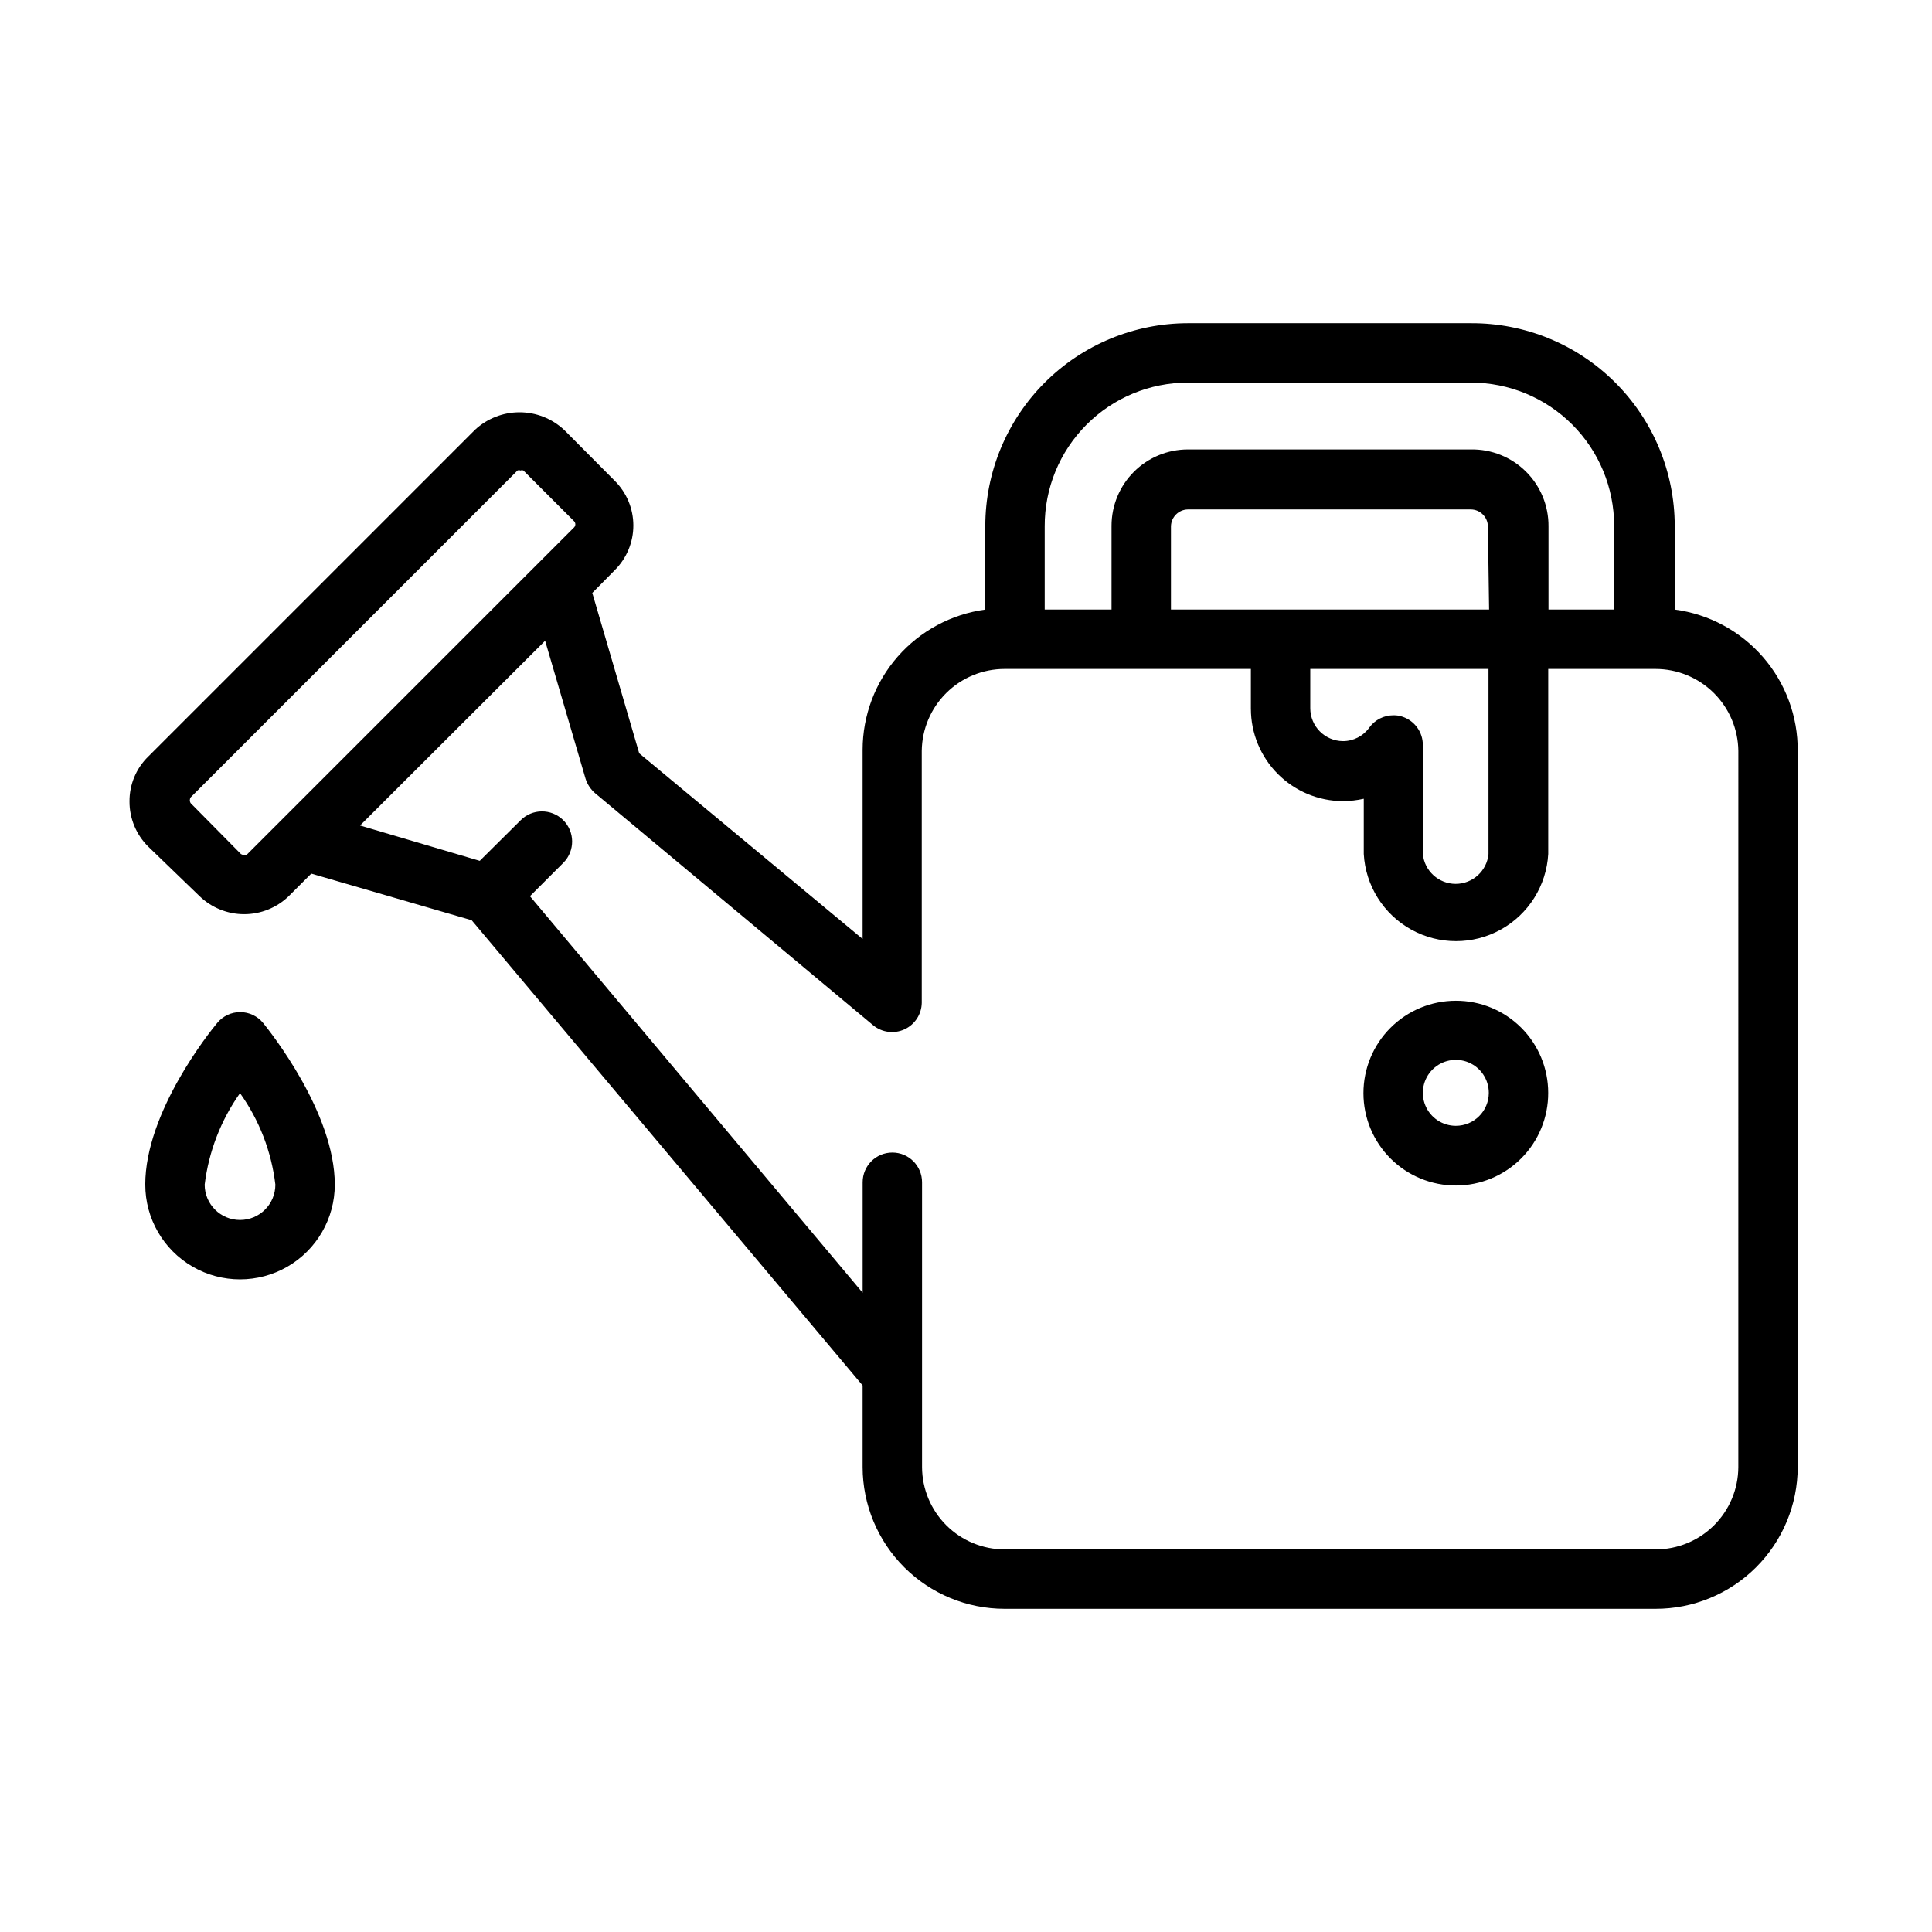
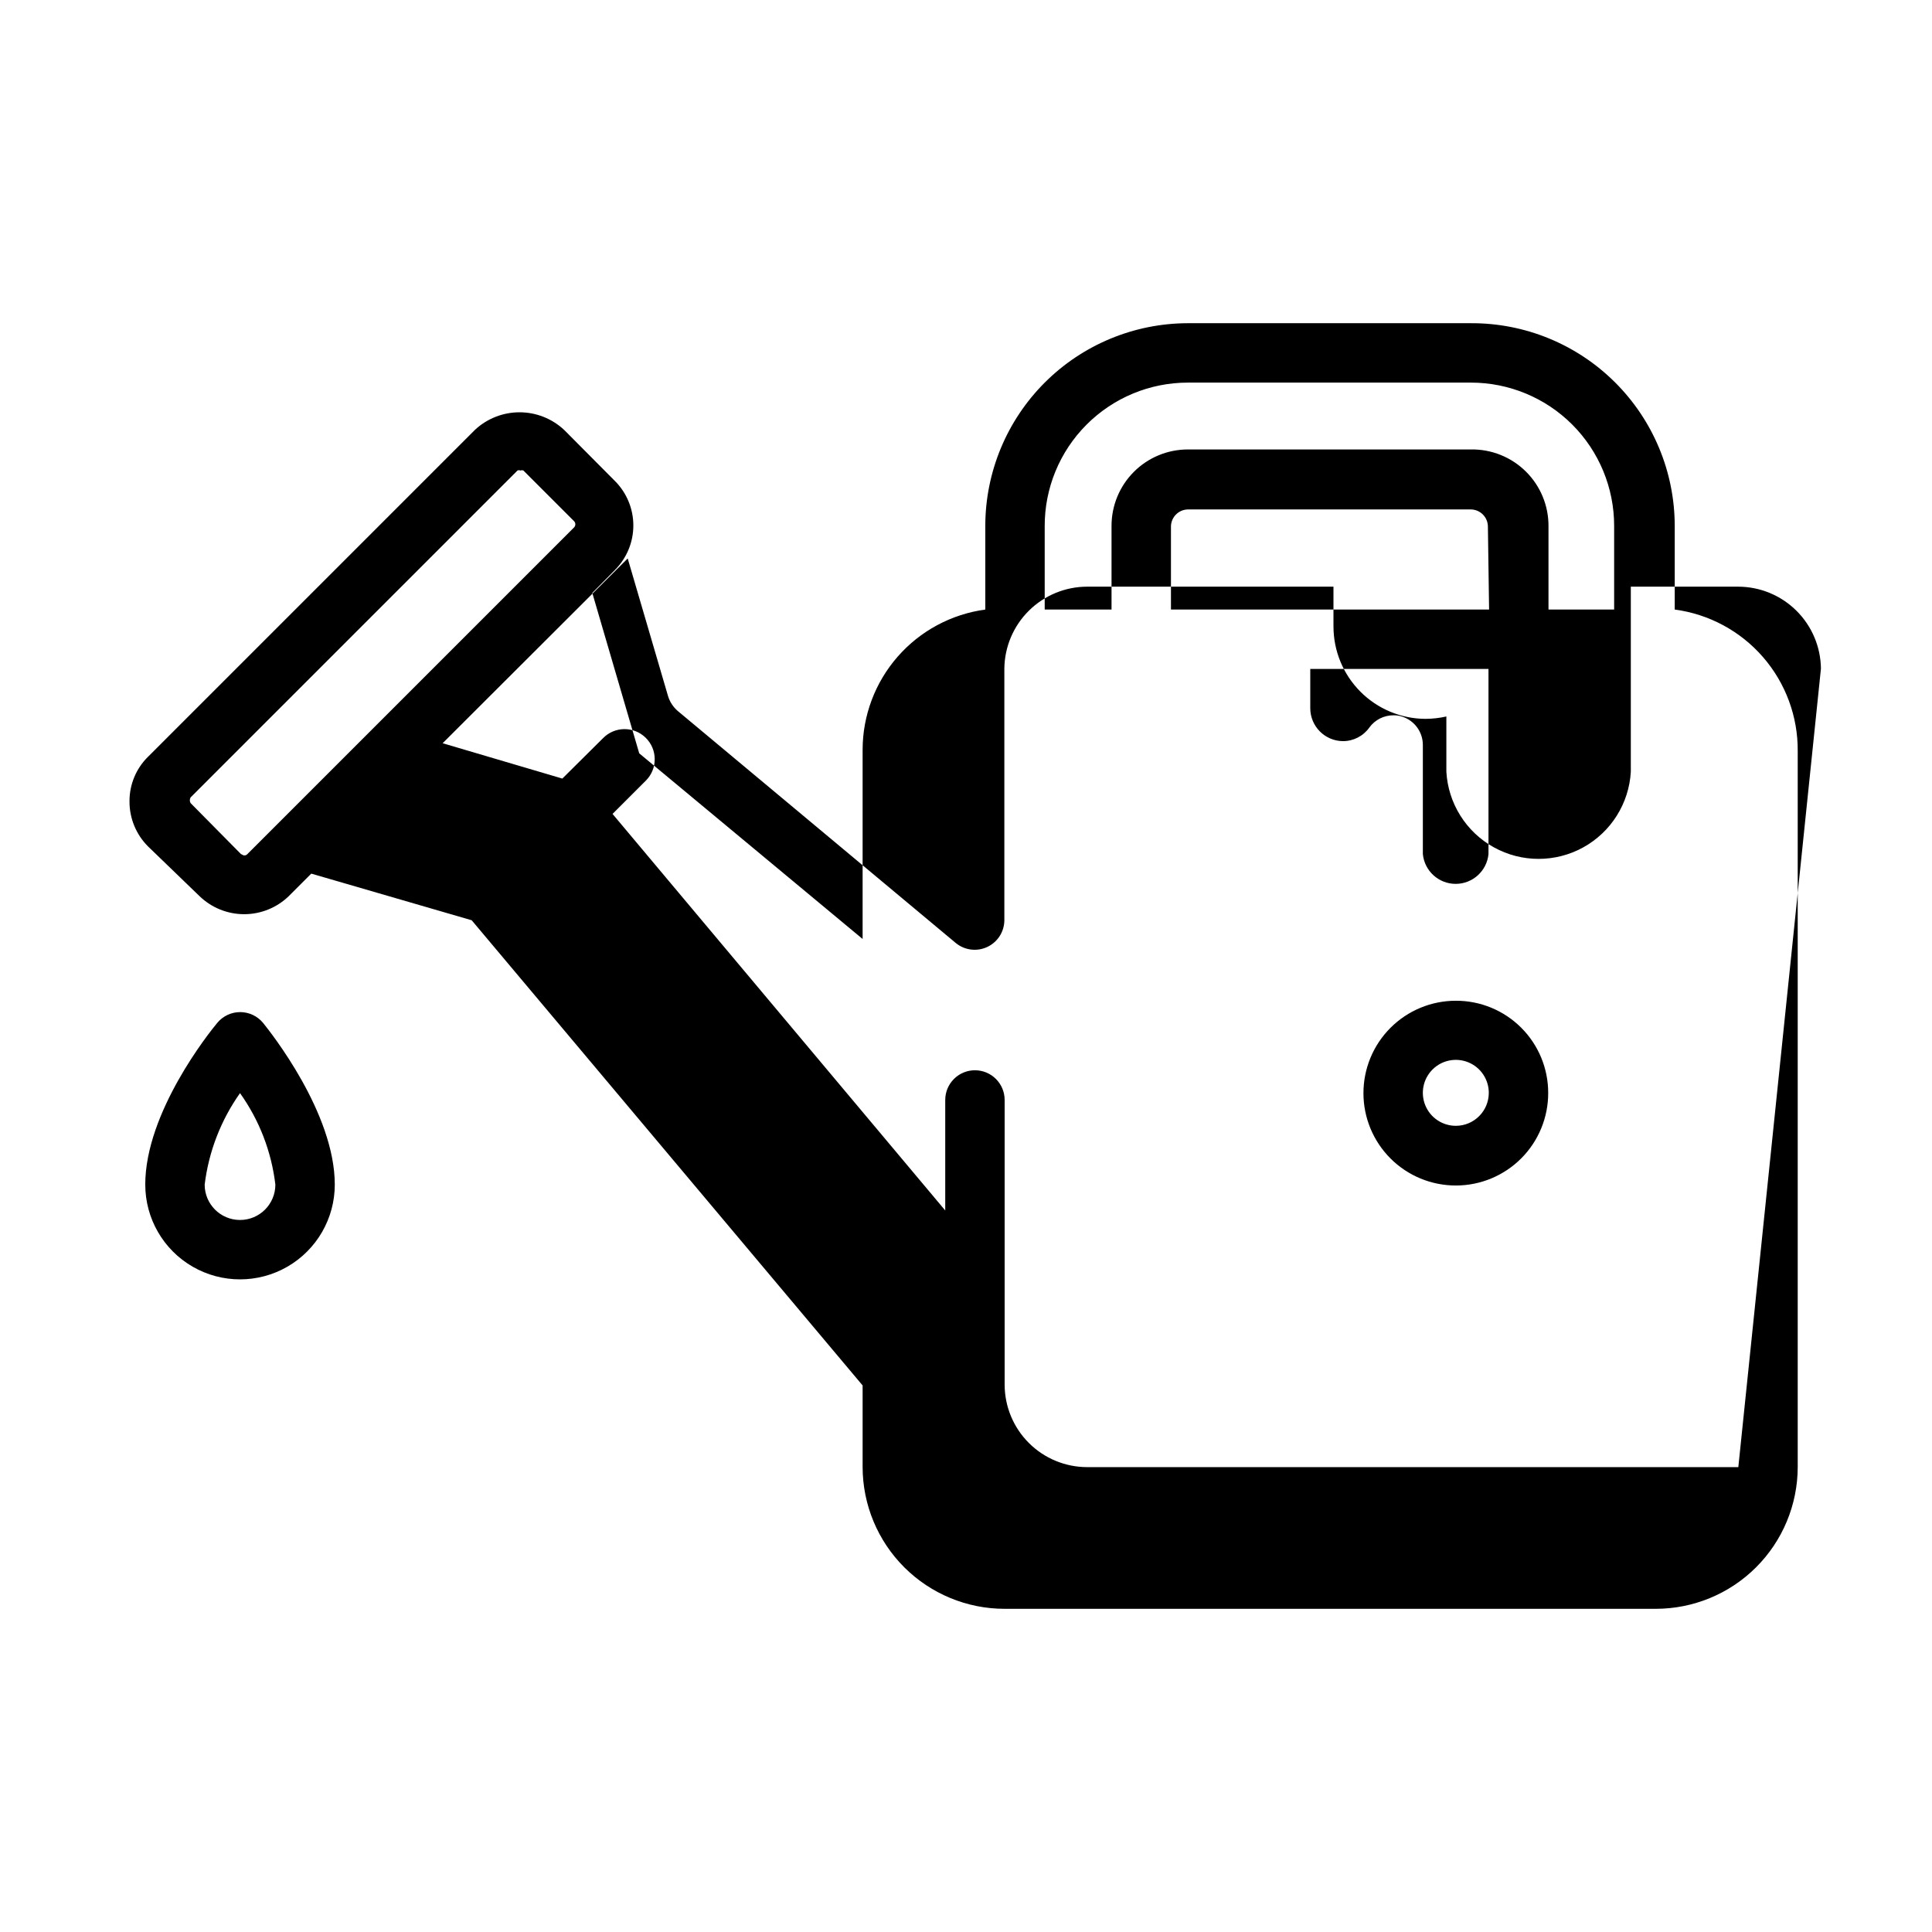
<svg xmlns="http://www.w3.org/2000/svg" fill="#000000" width="800px" height="800px" version="1.1" viewBox="144 144 512 512">
-   <path d="m587.82 305.54v-22.199c-0.02-14.289-5.727-27.98-15.859-38.051-10.129-10.074-23.855-15.699-38.141-15.637h-75.023c-14.23 0.02-27.875 5.684-37.938 15.746-10.062 10.066-15.727 23.707-15.746 37.941v22.199c-8.996 1.219-17.246 5.652-23.223 12.484-5.977 6.828-9.277 15.594-9.289 24.672v50.145l-59.199-49.199-12.438-42.508 5.984-6.062v-0.004c3.133-3.129 4.894-7.375 4.894-11.805 0-4.43-1.762-8.68-4.894-11.809l-13.461-13.539h-0.004c-3.203-2.988-7.422-4.652-11.805-4.652-4.383 0-8.605 1.664-11.809 4.652l-86.594 86.594v-0.004c-3.199 3.125-4.988 7.414-4.957 11.887-0.02 4.492 1.77 8.805 4.957 11.965l13.617 13.148c3.172 3.059 7.406 4.769 11.809 4.769 4.406 0 8.641-1.711 11.809-4.769l5.984-5.984 42.508 12.359 103.6 123.28v21.648c0.02 9.965 3.992 19.516 11.047 26.555 7.055 7.039 16.613 10.992 26.578 10.992h172.48c9.98 0.023 19.559-3.922 26.633-10.965 7.07-7.039 11.055-16.605 11.074-26.582v-189.8c0.062-9.141-3.215-17.992-9.215-24.891-6-6.898-14.312-11.371-23.375-12.578zm-129.02-60.145h75.023c10.062 0 19.711 4 26.828 11.113 7.117 7.117 11.113 16.77 11.113 26.832v22.199h-17.398v-22.043c0.043-5.449-2.109-10.684-5.977-14.52-3.867-3.84-9.121-5.953-14.566-5.867h-75.023c-5.363 0-10.508 2.129-14.305 5.926-3.793 3.793-5.926 8.938-5.926 14.305v22.199h-17.711v-22.043c-0.043-10.09 3.938-19.781 11.059-26.93 7.121-7.152 16.793-11.172 26.883-11.172zm56.918 88.562c-0.781-0.285-1.609-0.418-2.441-0.395-2.519-0.008-4.891 1.191-6.375 3.227-1.609 2.273-4.223 3.625-7.008 3.621-4.797-0.043-8.66-3.941-8.66-8.738v-10.391h47.23v49.043h0.004c-0.43 4.484-4.195 7.91-8.699 7.91-4.504 0-8.273-3.426-8.699-7.91v-28.891c0.008-3.383-2.148-6.394-5.352-7.477zm22.906-28.418h-84.309v-22.043c0.043-2.461 2.027-4.445 4.484-4.488h75.023c2.461 0.043 4.445 2.027 4.484 4.488zm-330.62 64.945-13.461-13.621c-0.32-0.477-0.32-1.098 0-1.574l86.594-86.594c0.246-0.113 0.535-0.113 0.785 0 0.254-0.102 0.535-0.102 0.789 0l13.461 13.461v0.004c0.398 0.445 0.398 1.125 0 1.574l-86.594 86.594v-0.004c-0.195 0.234-0.484 0.371-0.789 0.371-0.301 0-0.59-0.137-0.785-0.371zm396.67 162.32c-0.023 5.789-2.336 11.336-6.438 15.422-4.102 4.086-9.656 6.383-15.449 6.383h-172.55c-5.789 0-11.344-2.297-15.445-6.383-4.102-4.086-6.418-9.633-6.438-15.422v-75.492c0-4.348-3.523-7.875-7.871-7.875-4.348 0-7.871 3.527-7.871 7.875v29.281l-88.168-105.09 8.895-8.895c3.086-3.152 3.035-8.211-0.117-11.297-3.152-3.086-8.211-3.035-11.297 0.117l-10.785 10.707-31.723-9.367 49.043-48.965 10.707 36.527-0.004-0.004c0.469 1.496 1.344 2.828 2.519 3.859l73.762 61.559c2.34 1.898 5.559 2.297 8.289 1.023 2.731-1.273 4.492-3.992 4.543-7.004v-66.758c0.062-5.781 2.402-11.309 6.516-15.375 4.113-4.07 9.664-6.352 15.445-6.352h65.258v10.547l0.004 0.004c0 6.477 2.566 12.691 7.141 17.281 4.574 4.59 10.781 7.18 17.262 7.199 1.855-0.012 3.703-0.223 5.512-0.629v14.641c0.477 8.402 5.234 15.973 12.602 20.043 7.367 4.07 16.309 4.07 23.68 0 7.367-4.07 12.125-11.641 12.602-20.043v-49.043h28.418c5.785 0 11.336 2.281 15.449 6.352 4.109 4.066 6.453 9.594 6.516 15.375zm-403.13-117.69c-1.969 2.363-19.051 23.617-19.051 42.824h0.004c0 8.969 4.785 17.262 12.555 21.746s17.34 4.484 25.113 0c7.769-4.484 12.555-12.777 12.555-21.746 0-19.051-17.082-40.461-18.973-42.824-1.496-1.832-3.734-2.898-6.102-2.898-2.363 0-4.606 1.066-6.102 2.898zm6.062 52.191c-5.172 0-9.367-4.195-9.367-9.367 1.066-8.734 4.285-17.066 9.367-24.246 5.113 7.164 8.336 15.504 9.367 24.246 0 5.172-4.191 9.367-9.367 9.367zm322.2-58.094v-0.004c-6.496 0-12.73 2.586-17.32 7.184-4.594 4.594-7.168 10.828-7.16 17.328 0.004 6.496 2.594 12.723 7.195 17.312 4.602 4.586 10.84 7.156 17.336 7.141 6.5-0.012 12.723-2.609 17.309-7.215 4.582-4.609 7.144-10.848 7.121-17.344 0-6.488-2.582-12.707-7.176-17.285s-10.82-7.141-17.305-7.121zm0 33.141c-3.535 0-6.723-2.129-8.074-5.394s-0.605-7.023 1.895-9.523 6.258-3.246 9.523-1.895c3.266 1.352 5.394 4.539 5.394 8.074 0 4.824-3.914 8.738-8.738 8.738z" />
+   <path d="m587.82 305.54v-22.199c-0.02-14.289-5.727-27.98-15.859-38.051-10.129-10.074-23.855-15.699-38.141-15.637h-75.023c-14.23 0.02-27.875 5.684-37.938 15.746-10.062 10.066-15.727 23.707-15.746 37.941v22.199c-8.996 1.219-17.246 5.652-23.223 12.484-5.977 6.828-9.277 15.594-9.289 24.672v50.145l-59.199-49.199-12.438-42.508 5.984-6.062v-0.004c3.133-3.129 4.894-7.375 4.894-11.805 0-4.43-1.762-8.68-4.894-11.809l-13.461-13.539h-0.004c-3.203-2.988-7.422-4.652-11.805-4.652-4.383 0-8.605 1.664-11.809 4.652l-86.594 86.594v-0.004c-3.199 3.125-4.988 7.414-4.957 11.887-0.02 4.492 1.77 8.805 4.957 11.965l13.617 13.148c3.172 3.059 7.406 4.769 11.809 4.769 4.406 0 8.641-1.711 11.809-4.769l5.984-5.984 42.508 12.359 103.6 123.28v21.648c0.02 9.965 3.992 19.516 11.047 26.555 7.055 7.039 16.613 10.992 26.578 10.992h172.48c9.98 0.023 19.559-3.922 26.633-10.965 7.07-7.039 11.055-16.605 11.074-26.582v-189.8c0.062-9.141-3.215-17.992-9.215-24.891-6-6.898-14.312-11.371-23.375-12.578zm-129.02-60.145h75.023c10.062 0 19.711 4 26.828 11.113 7.117 7.117 11.113 16.77 11.113 26.832v22.199h-17.398v-22.043c0.043-5.449-2.109-10.684-5.977-14.52-3.867-3.84-9.121-5.953-14.566-5.867h-75.023c-5.363 0-10.508 2.129-14.305 5.926-3.793 3.793-5.926 8.938-5.926 14.305v22.199h-17.711v-22.043c-0.043-10.09 3.938-19.781 11.059-26.93 7.121-7.152 16.793-11.172 26.883-11.172zm56.918 88.562c-0.781-0.285-1.609-0.418-2.441-0.395-2.519-0.008-4.891 1.191-6.375 3.227-1.609 2.273-4.223 3.625-7.008 3.621-4.797-0.043-8.66-3.941-8.66-8.738v-10.391h47.23v49.043h0.004c-0.43 4.484-4.195 7.91-8.699 7.91-4.504 0-8.273-3.426-8.699-7.91v-28.891c0.008-3.383-2.148-6.394-5.352-7.477zm22.906-28.418h-84.309v-22.043c0.043-2.461 2.027-4.445 4.484-4.488h75.023c2.461 0.043 4.445 2.027 4.484 4.488zm-330.62 64.945-13.461-13.621c-0.32-0.477-0.32-1.098 0-1.574l86.594-86.594c0.246-0.113 0.535-0.113 0.785 0 0.254-0.102 0.535-0.102 0.789 0l13.461 13.461v0.004c0.398 0.445 0.398 1.125 0 1.574l-86.594 86.594v-0.004c-0.195 0.234-0.484 0.371-0.789 0.371-0.301 0-0.59-0.137-0.785-0.371zm396.67 162.32h-172.55c-5.789 0-11.344-2.297-15.445-6.383-4.102-4.086-6.418-9.633-6.438-15.422v-75.492c0-4.348-3.523-7.875-7.871-7.875-4.348 0-7.871 3.527-7.871 7.875v29.281l-88.168-105.09 8.895-8.895c3.086-3.152 3.035-8.211-0.117-11.297-3.152-3.086-8.211-3.035-11.297 0.117l-10.785 10.707-31.723-9.367 49.043-48.965 10.707 36.527-0.004-0.004c0.469 1.496 1.344 2.828 2.519 3.859l73.762 61.559c2.34 1.898 5.559 2.297 8.289 1.023 2.731-1.273 4.492-3.992 4.543-7.004v-66.758c0.062-5.781 2.402-11.309 6.516-15.375 4.113-4.07 9.664-6.352 15.445-6.352h65.258v10.547l0.004 0.004c0 6.477 2.566 12.691 7.141 17.281 4.574 4.59 10.781 7.18 17.262 7.199 1.855-0.012 3.703-0.223 5.512-0.629v14.641c0.477 8.402 5.234 15.973 12.602 20.043 7.367 4.07 16.309 4.07 23.68 0 7.367-4.07 12.125-11.641 12.602-20.043v-49.043h28.418c5.785 0 11.336 2.281 15.449 6.352 4.109 4.066 6.453 9.594 6.516 15.375zm-403.13-117.69c-1.969 2.363-19.051 23.617-19.051 42.824h0.004c0 8.969 4.785 17.262 12.555 21.746s17.34 4.484 25.113 0c7.769-4.484 12.555-12.777 12.555-21.746 0-19.051-17.082-40.461-18.973-42.824-1.496-1.832-3.734-2.898-6.102-2.898-2.363 0-4.606 1.066-6.102 2.898zm6.062 52.191c-5.172 0-9.367-4.195-9.367-9.367 1.066-8.734 4.285-17.066 9.367-24.246 5.113 7.164 8.336 15.504 9.367 24.246 0 5.172-4.191 9.367-9.367 9.367zm322.2-58.094v-0.004c-6.496 0-12.73 2.586-17.32 7.184-4.594 4.594-7.168 10.828-7.16 17.328 0.004 6.496 2.594 12.723 7.195 17.312 4.602 4.586 10.84 7.156 17.336 7.141 6.5-0.012 12.723-2.609 17.309-7.215 4.582-4.609 7.144-10.848 7.121-17.344 0-6.488-2.582-12.707-7.176-17.285s-10.82-7.141-17.305-7.121zm0 33.141c-3.535 0-6.723-2.129-8.074-5.394s-0.605-7.023 1.895-9.523 6.258-3.246 9.523-1.895c3.266 1.352 5.394 4.539 5.394 8.074 0 4.824-3.914 8.738-8.738 8.738z" />
</svg>